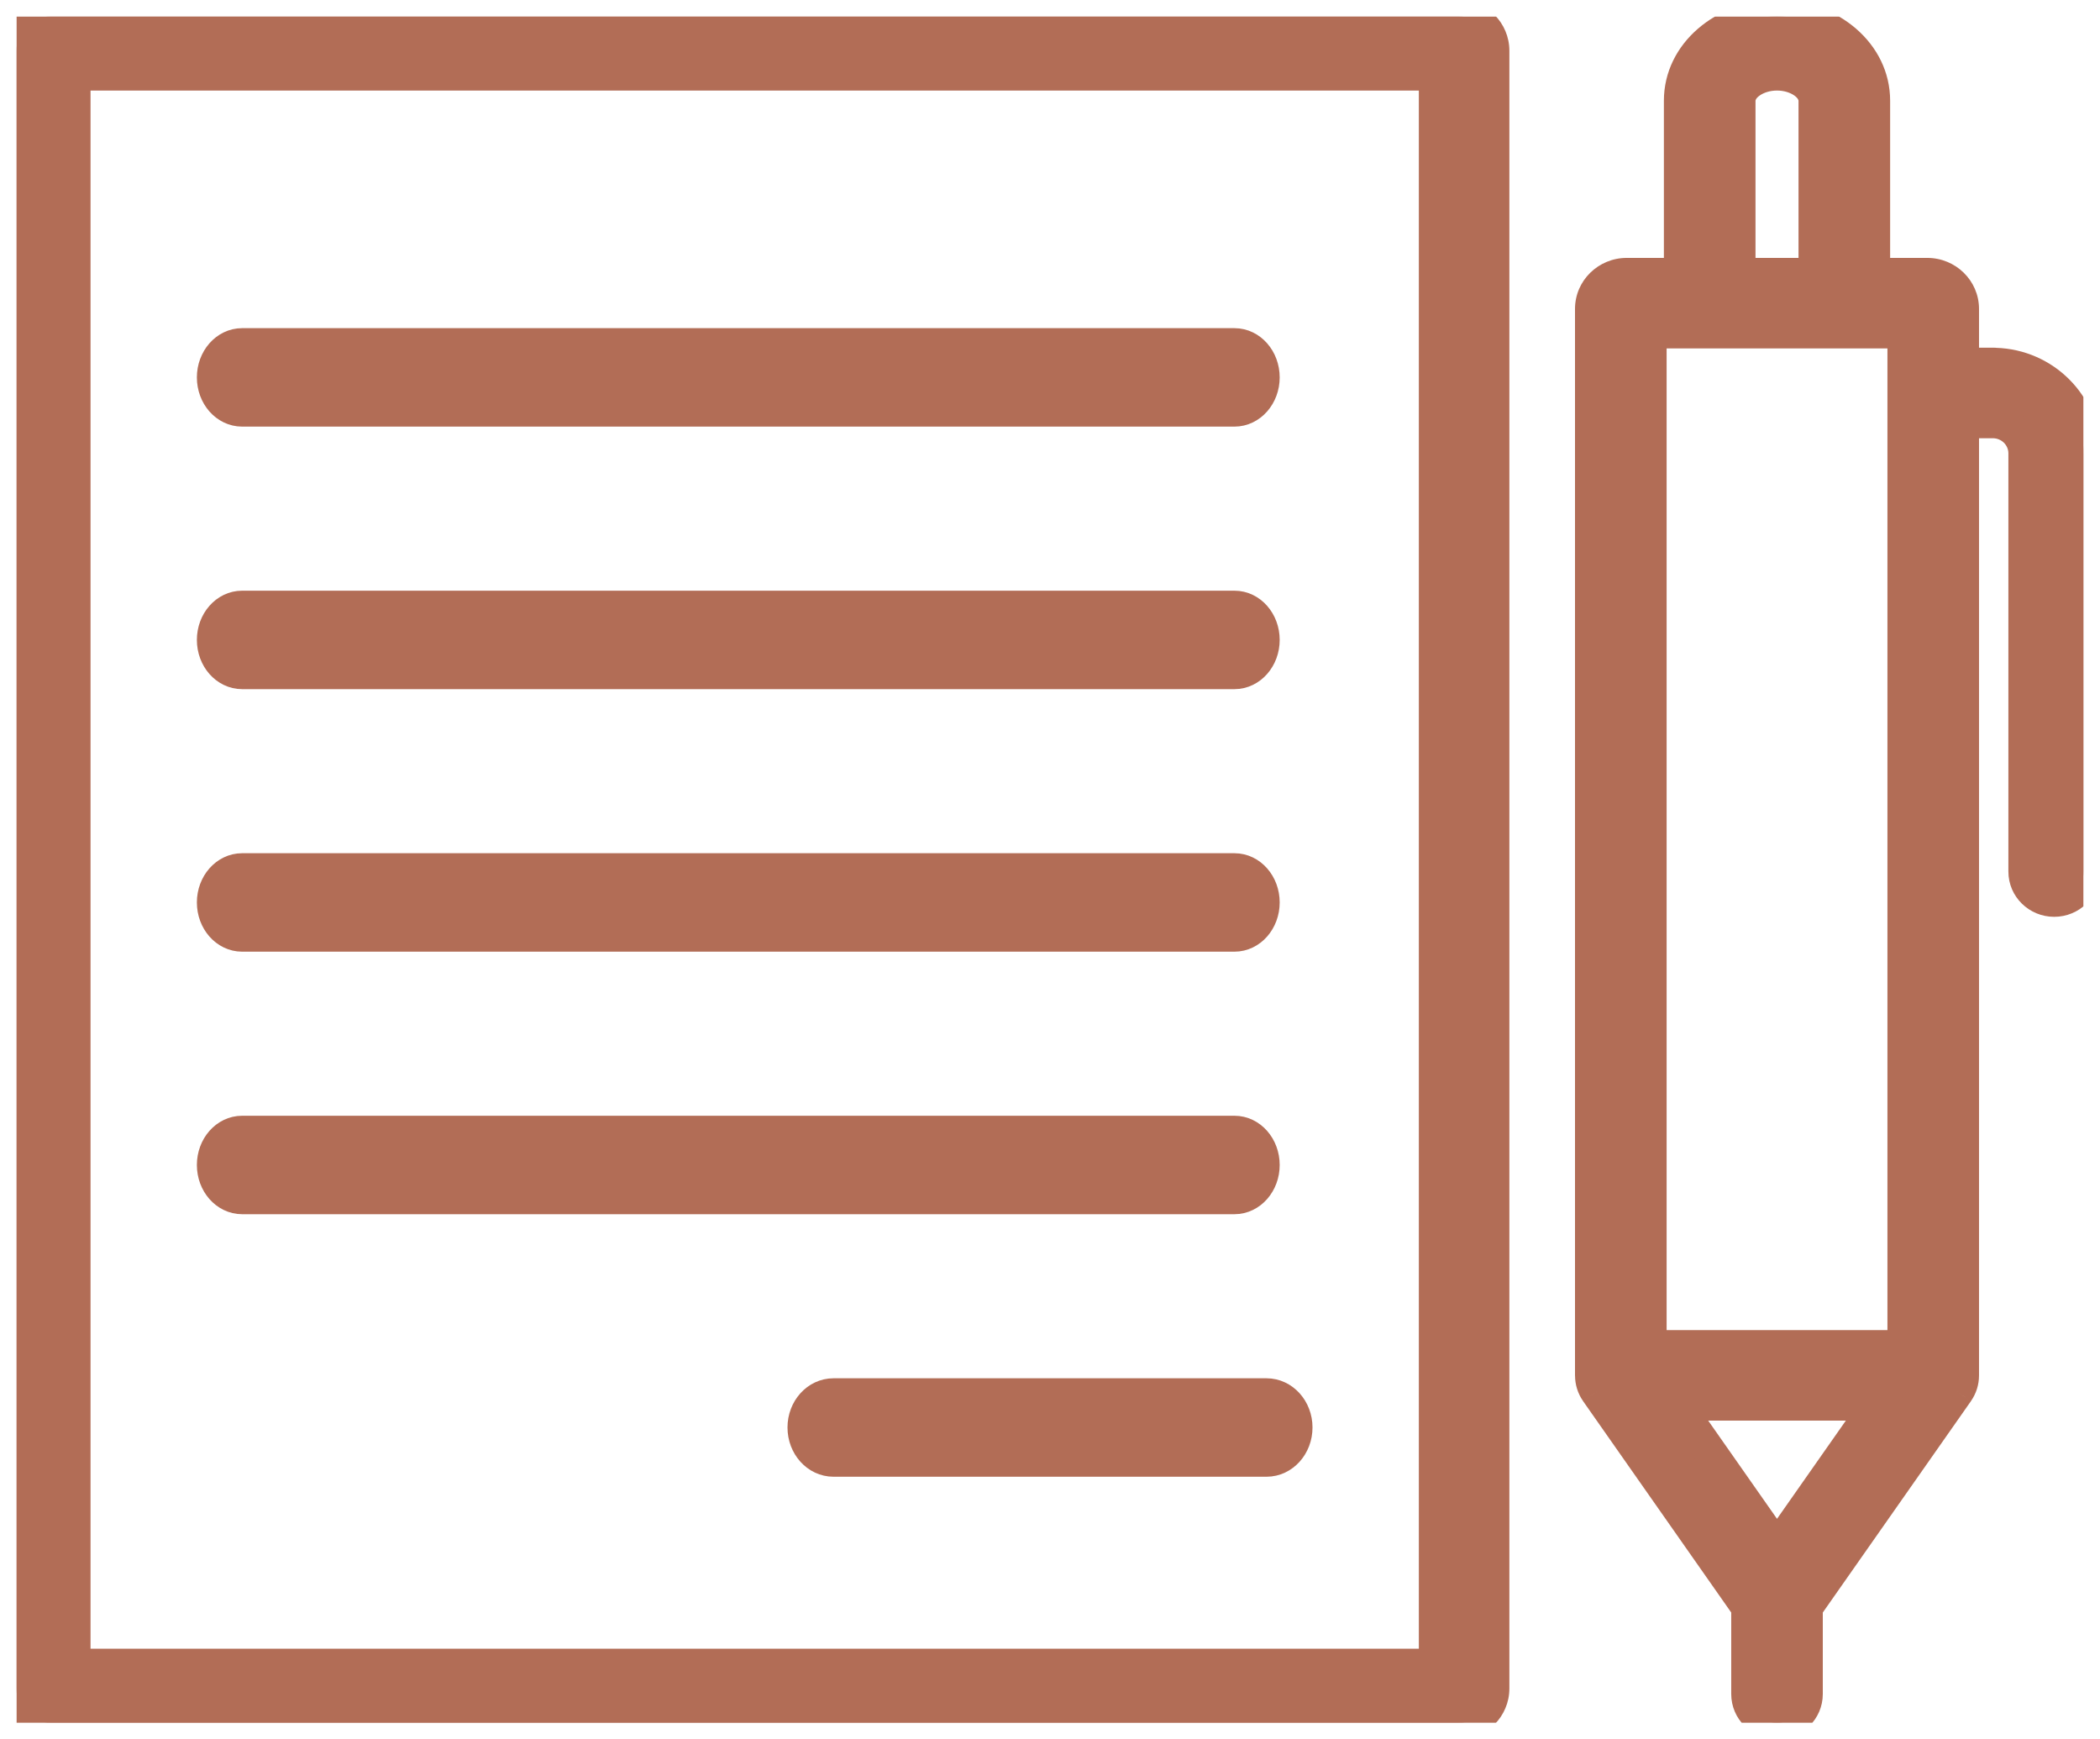
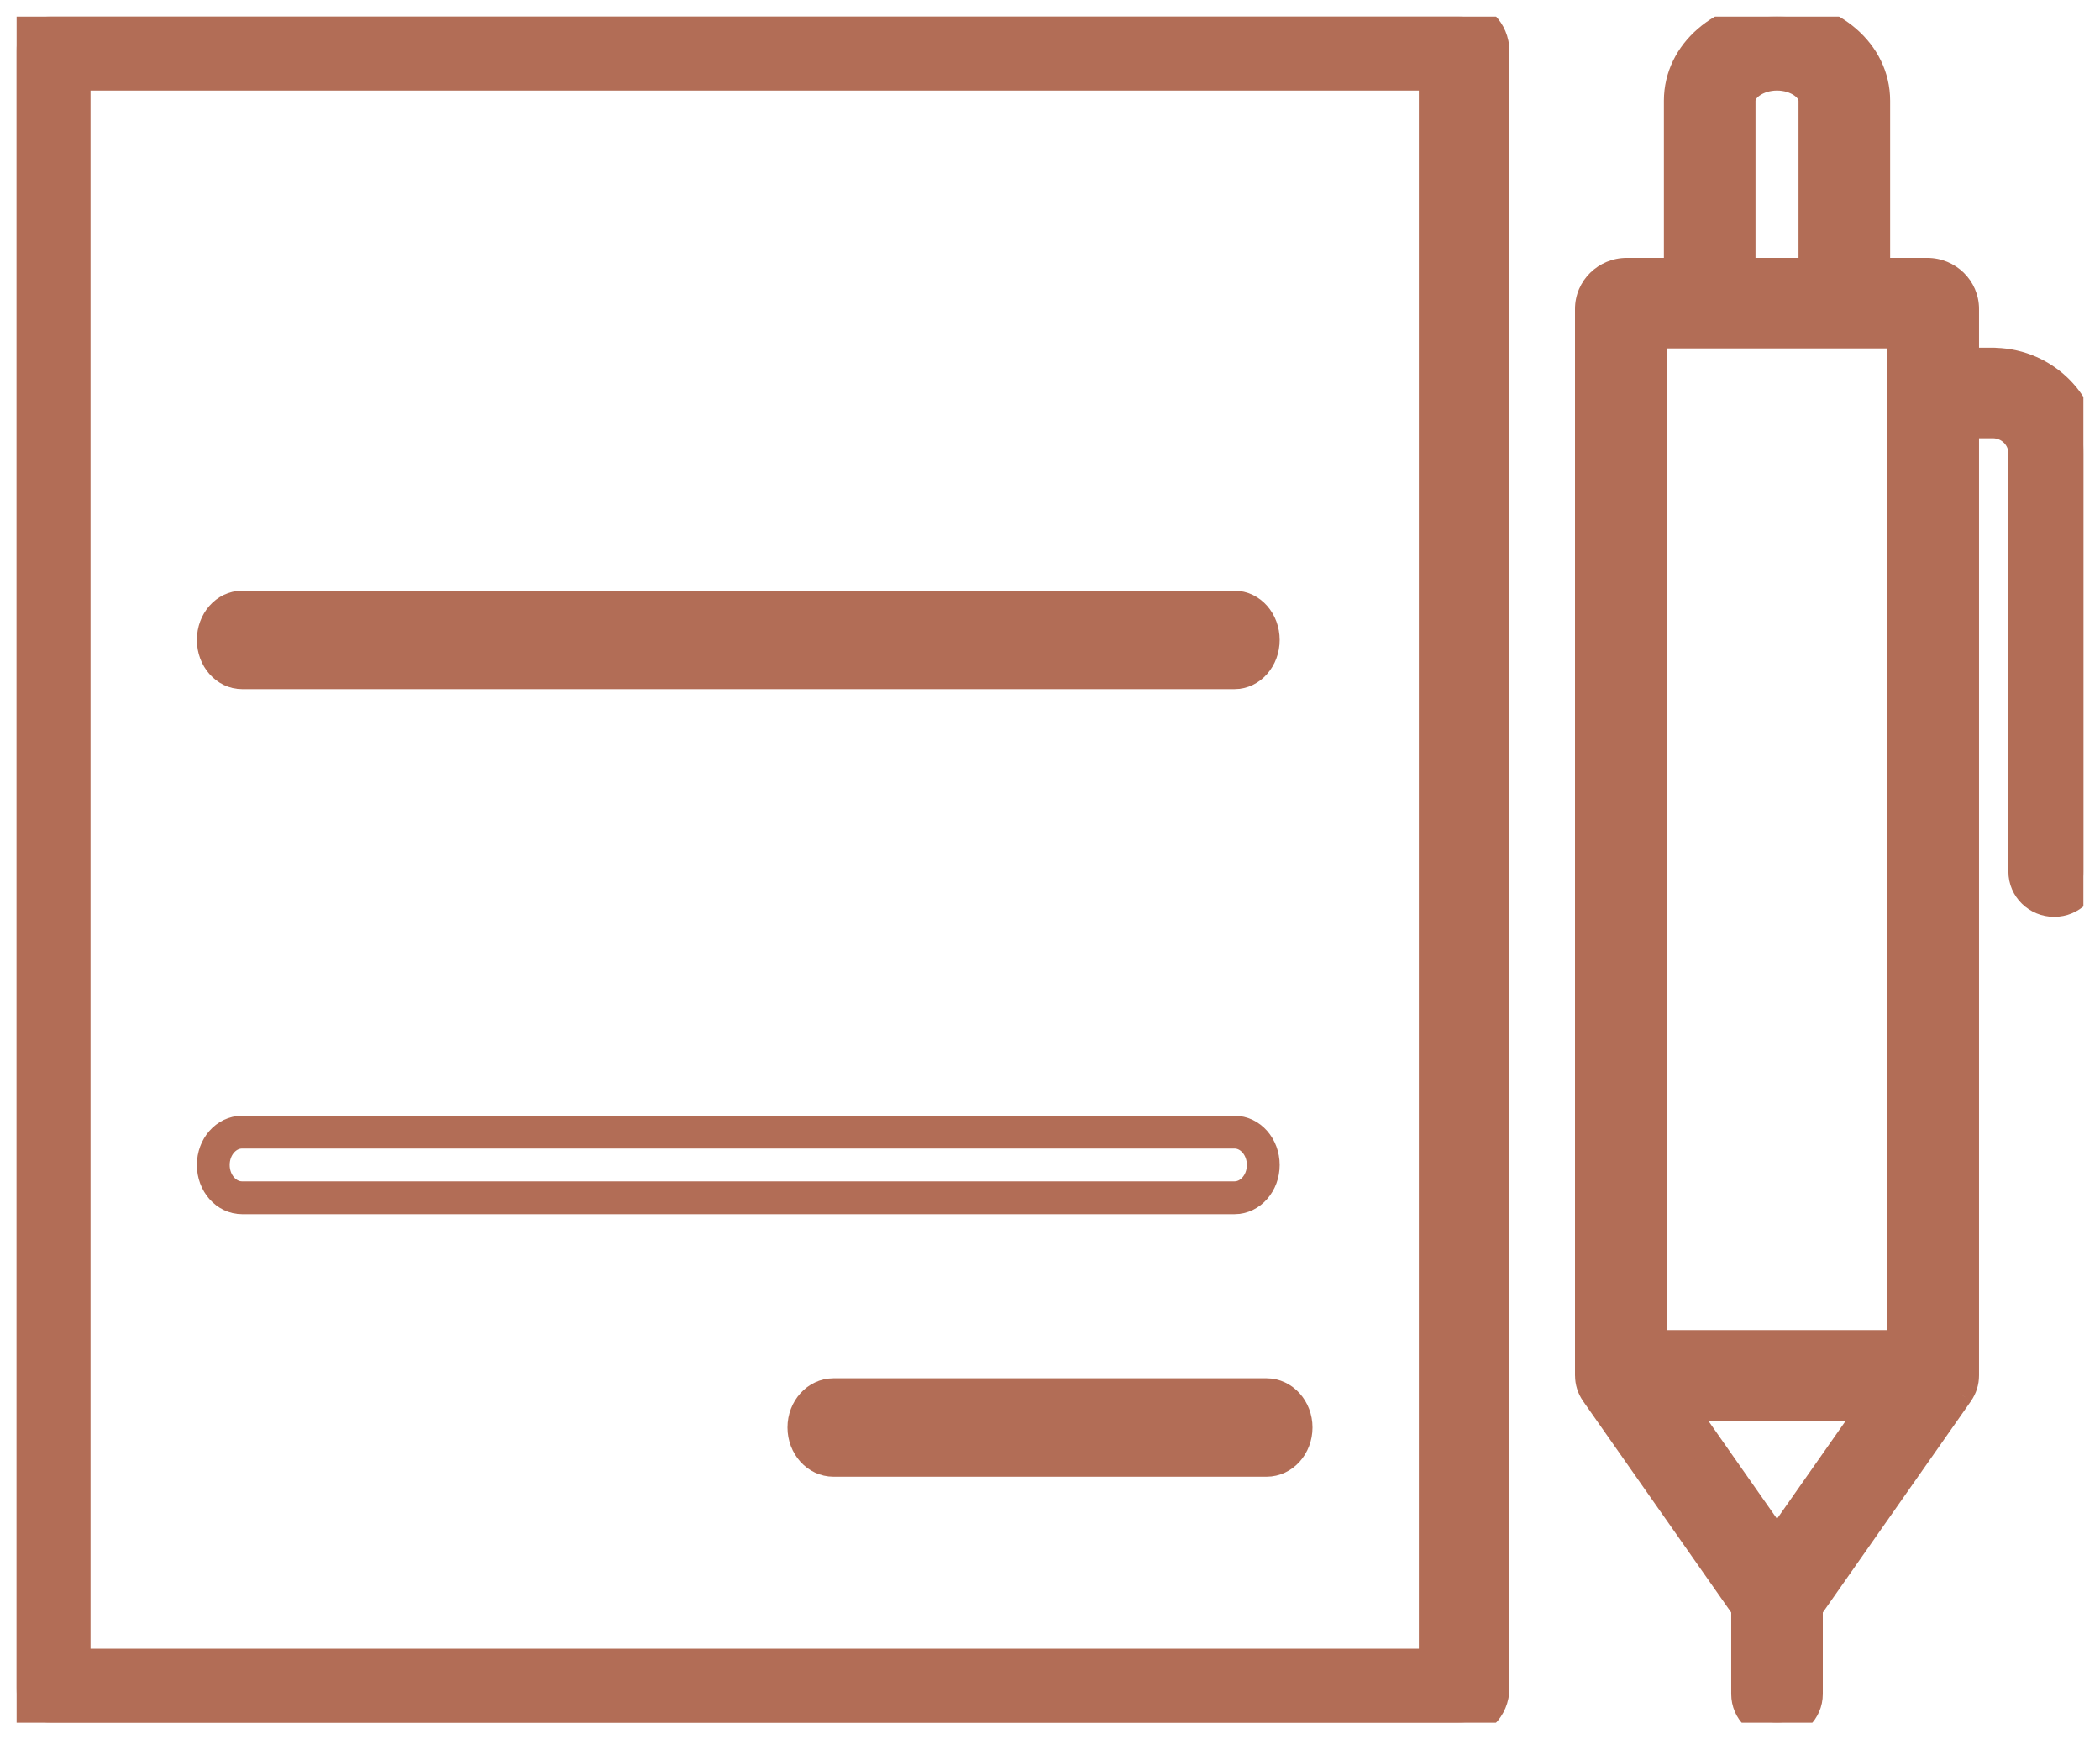
<svg xmlns="http://www.w3.org/2000/svg" width="64" height="53" viewBox="0 0 64 53" fill="none">
  <g id="icon" clip-path="url(#clip0_8_21)">
    <g id="Fill 1">
      <path fill-rule="evenodd" clip-rule="evenodd" d="M7.378 20.5H37.623C38.107 20.5 38.5 20.052 38.5 19.5C38.5 18.948 38.107 18.5 37.623 18.5H7.378C6.893 18.5 6.5 18.948 6.5 19.5C6.5 20.052 6.893 20.5 7.378 20.5Z" fill="#B26D56" />
      <path d="M7.378 20.5H37.623C38.107 20.5 38.5 20.052 38.5 19.5C38.5 18.948 38.107 18.5 37.623 18.5H7.378C6.893 18.5 6.5 18.948 6.5 19.5C6.5 20.052 6.893 20.5 7.378 20.5" stroke="#B26D56" />
    </g>
    <g id="Fill 3">
-       <path fill-rule="evenodd" clip-rule="evenodd" d="M7.378 28.5H37.623C38.107 28.5 38.5 28.052 38.5 27.5C38.5 26.948 38.107 26.5 37.623 26.5H7.378C6.893 26.5 6.5 26.948 6.5 27.5C6.5 28.052 6.893 28.5 7.378 28.5Z" fill="#B26D56" />
-       <path d="M7.378 28.5H37.623C38.107 28.5 38.5 28.052 38.5 27.5C38.5 26.948 38.107 26.5 37.623 26.5H7.378C6.893 26.5 6.5 26.948 6.5 27.5C6.5 28.052 6.893 28.5 7.378 28.5" stroke="#B26D56" />
-     </g>
+       </g>
    <g id="Fill 5">
-       <path fill-rule="evenodd" clip-rule="evenodd" d="M7.378 36.5H37.623C38.107 36.5 38.5 36.052 38.5 35.5C38.5 34.948 38.107 34.5 37.623 34.5H7.378C6.893 34.5 6.5 34.948 6.5 35.5C6.5 36.052 6.893 36.5 7.378 36.5Z" fill="#B26D56" />
      <path d="M7.378 36.5H37.623C38.107 36.5 38.5 36.052 38.5 35.5C38.5 34.948 38.107 34.5 37.623 34.5H7.378C6.893 34.5 6.5 34.948 6.5 35.5C6.5 36.052 6.893 36.5 7.378 36.5" stroke="#B26D56" />
    </g>
    <g id="Fill 7">
      <path fill-rule="evenodd" clip-rule="evenodd" d="M38.6 42.5H25.401C24.903 42.5 24.5 42.948 24.5 43.499C24.5 44.052 24.903 44.5 25.401 44.5H38.6C39.097 44.5 39.5 44.052 39.5 43.499C39.5 42.948 39.097 42.5 38.6 42.5Z" fill="#B26D56" />
      <path d="M38.6 42.5H25.401C24.903 42.5 24.5 42.948 24.5 43.499C24.5 44.052 24.903 44.5 25.401 44.5H38.6C39.097 44.5 39.5 44.052 39.5 43.499C39.5 42.948 39.097 42.5 38.6 42.5" stroke="#B26D56" />
    </g>
    <g id="Fill 9">
-       <path fill-rule="evenodd" clip-rule="evenodd" d="M7.378 12.5H37.623C38.107 12.5 38.5 12.052 38.5 11.501C38.5 10.948 38.107 10.5 37.623 10.5H7.378C6.893 10.5 6.5 10.948 6.5 11.501C6.5 12.052 6.893 12.5 7.378 12.5Z" fill="#B26D56" />
-       <path d="M7.378 12.5H37.623C38.107 12.5 38.5 12.052 38.5 11.501C38.5 10.948 38.107 10.5 37.623 10.5H7.378C6.893 10.5 6.5 10.948 6.5 11.501C6.5 12.052 6.893 12.5 7.378 12.5" stroke="#B26D56" />
-     </g>
+       </g>
    <mask id="mask0_8_21" style="mask-type:alpha" maskUnits="userSpaceOnUse" x="0" y="0" width="64" height="53">
      <path id="Clip 12" fill-rule="evenodd" clip-rule="evenodd" d="M0.5 52.5H63.5V0.5H0.5V52.5Z" fill="white" stroke="white" />
    </mask>
    <g mask="url(#mask0_8_21)">
      <g id="Fill 11">
        <path fill-rule="evenodd" clip-rule="evenodd" d="M2.259 50.741H43.741V2.259H2.259V50.741ZM44.456 0.5H1.544C0.968 0.5 0.5 0.97 0.5 1.547V51.453C0.5 52.03 0.968 52.5 1.544 52.5H44.456C45.032 52.5 45.5 52.03 45.5 51.453V1.547C45.5 0.97 45.032 0.5 44.456 0.5Z" fill="#B26D56" />
        <path d="M2.259 50.741H1.759V51.241H2.259V50.741ZM43.741 50.741V51.241H44.241V50.741H43.741ZM43.741 2.259H44.241V1.759H43.741V2.259ZM2.259 2.259V1.759H1.759V2.259H2.259ZM2.259 51.241H43.741V50.241H2.259V51.241ZM44.241 50.741V2.259H43.241V50.741H44.241ZM43.741 1.759H2.259V2.759H43.741V1.759ZM1.759 2.259V50.741H2.759V2.259H1.759ZM44.456 0H1.544V1H44.456V0ZM1.544 0C0.69 0 0 0.695 0 1.547H1C1 1.244 1.246 1 1.544 1V0ZM0 1.547V51.453H1V1.547H0ZM0 51.453C0 52.305 0.69 53 1.544 53V52C1.246 52 1 51.756 1 51.453H0ZM1.544 53H44.456V52H1.544V53ZM44.456 53C45.31 53 46 52.305 46 51.453H45C45 51.756 44.754 52 44.456 52V53ZM46 51.453V1.547H45V51.453H46ZM46 1.547C46 0.695 45.31 0 44.456 0V1C44.754 1 45 1.244 45 1.547H46Z" fill="#B26D56" />
      </g>
      <g id="Fill 13">
        <path fill-rule="evenodd" clip-rule="evenodd" d="M50.292 41.032H58.022V10.118H50.292V41.032ZM53.001 3.069C53.001 2.63 53.53 2.259 54.156 2.259C54.783 2.259 55.312 2.63 55.312 3.069V8.359H53.001V3.069ZM54.156 47.154L51.098 42.79H57.215L54.156 47.154ZM60.814 11.099C60.8 11.098 60.786 11.095 60.773 11.095H59.813V9.414C59.813 8.832 59.331 8.359 58.738 8.359H57.104V3.069C57.104 1.652 55.782 0.5 54.156 0.5C52.531 0.5 51.209 1.652 51.209 3.069V8.359H49.575C48.981 8.359 48.5 8.832 48.5 9.414V41.911C48.5 41.913 48.501 41.914 48.501 41.916C48.501 42.087 48.551 42.26 48.658 42.412L53.261 48.979V51.621C53.261 52.106 53.662 52.5 54.156 52.5C54.652 52.5 55.052 52.106 55.052 51.621V48.979L59.655 42.412C59.762 42.26 59.813 42.087 59.813 41.916C59.813 41.914 59.813 41.913 59.813 41.911V12.854H60.732C61.27 12.854 61.708 13.284 61.708 13.813V26.559C61.708 27.045 62.109 27.438 62.604 27.438C63.098 27.438 63.5 27.045 63.5 26.559V13.813C63.5 12.341 62.302 11.142 60.814 11.099Z" fill="#B26D56" />
        <path d="M50.292 41.032H49.792V41.532H50.292V41.032ZM58.022 41.032V41.532H58.522V41.032H58.022ZM58.022 10.118H58.522V9.618H58.022V10.118ZM50.292 10.118V9.618H49.792V10.118H50.292ZM55.312 8.359V8.859H55.812V8.359H55.312ZM53.001 8.359H52.501V8.859H53.001V8.359ZM54.156 47.154L53.747 47.441L54.156 48.026L54.566 47.441L54.156 47.154ZM51.098 42.79V42.29H50.137L50.689 43.077L51.098 42.79ZM57.215 42.79L57.624 43.077L58.176 42.29H57.215V42.79ZM59.813 11.095H59.313V11.595H59.813V11.095ZM57.104 8.359H56.604V8.859H57.104V8.359ZM51.209 8.359V8.859H51.709V8.359H51.209ZM48.658 42.412L48.248 42.698L48.248 42.699L48.658 42.412ZM53.261 48.979H53.761V48.822L53.67 48.692L53.261 48.979ZM55.052 48.979L54.643 48.692L54.552 48.822V48.979H55.052ZM59.655 42.412L60.065 42.699L60.065 42.698L59.655 42.412ZM59.813 12.854V12.354H59.313V12.854H59.813ZM50.292 41.532H58.022V40.532H50.292V41.532ZM58.522 41.032V10.118H57.522V41.032H58.522ZM58.022 9.618H50.292V10.618H58.022V9.618ZM49.792 10.118V41.032H50.792V10.118H49.792ZM53.501 3.069C53.501 3.063 53.506 2.996 53.631 2.909C53.751 2.825 53.938 2.759 54.156 2.759V1.759C53.749 1.759 53.358 1.879 53.057 2.09C52.76 2.298 52.501 2.636 52.501 3.069H53.501ZM54.156 2.759C54.376 2.759 54.562 2.825 54.682 2.909C54.806 2.996 54.812 3.063 54.812 3.069H55.812C55.812 2.636 55.553 2.298 55.256 2.09C54.955 1.879 54.564 1.759 54.156 1.759V2.759ZM54.812 3.069V8.359H55.812V3.069H54.812ZM55.312 7.859H53.001V8.859H55.312V7.859ZM53.501 8.359V3.069H52.501V8.359H53.501ZM54.566 46.867L51.508 42.503L50.689 43.077L53.747 47.441L54.566 46.867ZM51.098 43.29H57.215V42.29H51.098V43.29ZM56.806 42.503L53.747 46.867L54.566 47.441L57.624 43.077L56.806 42.503ZM60.836 10.599C60.851 10.6 60.862 10.601 60.866 10.602C60.869 10.602 60.872 10.603 60.865 10.602C60.861 10.601 60.849 10.599 60.834 10.598C60.819 10.596 60.798 10.595 60.773 10.595V11.595C60.754 11.595 60.74 11.593 60.732 11.592C60.727 11.592 60.724 11.592 60.723 11.591C60.721 11.591 60.721 11.591 60.721 11.591C60.722 11.591 60.722 11.591 60.724 11.592C60.725 11.592 60.726 11.592 60.728 11.592C60.731 11.593 60.736 11.593 60.741 11.594C60.752 11.595 60.77 11.597 60.792 11.598L60.836 10.599ZM60.773 10.595H59.813V11.595H60.773V10.595ZM60.313 11.095V9.414H59.313V11.095H60.313ZM60.313 9.414C60.313 8.547 59.598 7.859 58.738 7.859V8.859C59.064 8.859 59.313 9.117 59.313 9.414H60.313ZM58.738 7.859H57.104V8.859H58.738V7.859ZM57.604 8.359V3.069H56.604V8.359H57.604ZM57.604 3.069C57.604 1.314 55.991 0 54.156 0V1C55.572 1 56.604 1.991 56.604 3.069H57.604ZM54.156 0C52.322 0 50.709 1.314 50.709 3.069H51.709C51.709 1.991 52.741 1 54.156 1V0ZM50.709 3.069V8.359H51.709V3.069H50.709ZM51.209 7.859H49.575V8.859H51.209V7.859ZM49.575 7.859C48.714 7.859 48 8.548 48 9.414H49C49 9.117 49.249 8.859 49.575 8.859V7.859ZM48 9.414V41.911H49V9.414H48ZM48 41.911C48 41.94 48.003 41.965 48.005 41.984C48.007 41.993 48.008 42.001 48.009 42.005C48.009 42.008 48.01 42.01 48.01 42.011C48.01 42.012 48.01 42.012 48.01 42.013C48.01 42.013 48.01 42.013 48.01 42.013C48.011 42.014 48.01 42.011 48.009 42.007C48.008 42.002 48.007 41.995 48.006 41.987C48.003 41.968 48.001 41.944 48.001 41.916H49.001C49.001 41.886 48.998 41.861 48.995 41.843C48.994 41.833 48.993 41.826 48.992 41.821C48.991 41.819 48.991 41.817 48.991 41.816C48.99 41.815 48.99 41.814 48.99 41.814C48.99 41.814 48.99 41.813 48.99 41.813C48.99 41.813 48.991 41.816 48.992 41.82C48.992 41.825 48.994 41.831 48.995 41.84C48.998 41.858 49 41.882 49 41.911H48ZM48.001 41.916C48.001 42.187 48.081 42.46 48.248 42.698L49.067 42.125C49.021 42.059 49.001 41.987 49.001 41.916H48.001ZM48.248 42.699L52.851 49.266L53.67 48.692L49.067 42.125L48.248 42.699ZM52.761 48.979V51.621H53.761V48.979H52.761ZM52.761 51.621C52.761 52.391 53.394 53 54.156 53V52C53.929 52 53.761 51.821 53.761 51.621H52.761ZM54.156 53C54.919 53 55.552 52.391 55.552 51.621H54.552C54.552 51.822 54.384 52 54.156 52V53ZM55.552 51.621V48.979H54.552V51.621H55.552ZM55.462 49.266L60.065 42.699L59.246 42.125L54.643 48.692L55.462 49.266ZM60.065 42.698C60.231 42.461 60.313 42.188 60.313 41.916H59.313C59.313 41.986 59.292 42.058 59.245 42.125L60.065 42.698ZM60.313 41.916C60.313 41.944 60.31 41.968 60.308 41.986C60.306 41.995 60.305 42.002 60.304 42.007C60.303 42.011 60.303 42.014 60.303 42.013C60.303 42.013 60.303 42.013 60.303 42.013C60.303 42.012 60.303 42.012 60.303 42.011C60.304 42.01 60.304 42.008 60.304 42.005C60.305 42.001 60.307 41.993 60.308 41.984C60.311 41.965 60.313 41.94 60.313 41.911H59.313C59.313 41.882 59.316 41.858 59.319 41.84C59.32 41.831 59.321 41.825 59.322 41.82C59.323 41.816 59.323 41.813 59.323 41.813C59.323 41.813 59.323 41.814 59.323 41.814C59.323 41.814 59.323 41.815 59.323 41.816C59.322 41.817 59.322 41.819 59.322 41.821C59.321 41.826 59.319 41.833 59.318 41.843C59.315 41.861 59.313 41.886 59.313 41.916H60.313ZM60.313 41.911V12.854H59.313V41.911H60.313ZM59.813 13.354H60.732V12.354H59.813V13.354ZM60.732 13.354C61.003 13.354 61.208 13.569 61.208 13.813H62.208C62.208 12.999 61.537 12.354 60.732 12.354V13.354ZM61.208 13.813V26.559H62.208V13.813H61.208ZM61.208 26.559C61.208 27.329 61.841 27.938 62.604 27.938V26.938C62.377 26.938 62.208 26.76 62.208 26.559H61.208ZM62.604 27.938C63.365 27.938 64 27.33 64 26.559H63C63 26.759 62.831 26.938 62.604 26.938V27.938ZM64 26.559V13.813H63V26.559H64ZM64 13.813C64 12.06 62.577 10.65 60.828 10.599L60.799 11.599C62.027 11.634 63 12.621 63 13.813H64Z" fill="#B26D56" />
      </g>
    </g>
  </g>
  <defs>
    <clipPath id="clip0_8_21">
      <rect width="63" height="52" fill="white" transform="translate(0.5 0.5)" />
    </clipPath>
  </defs>
</svg>